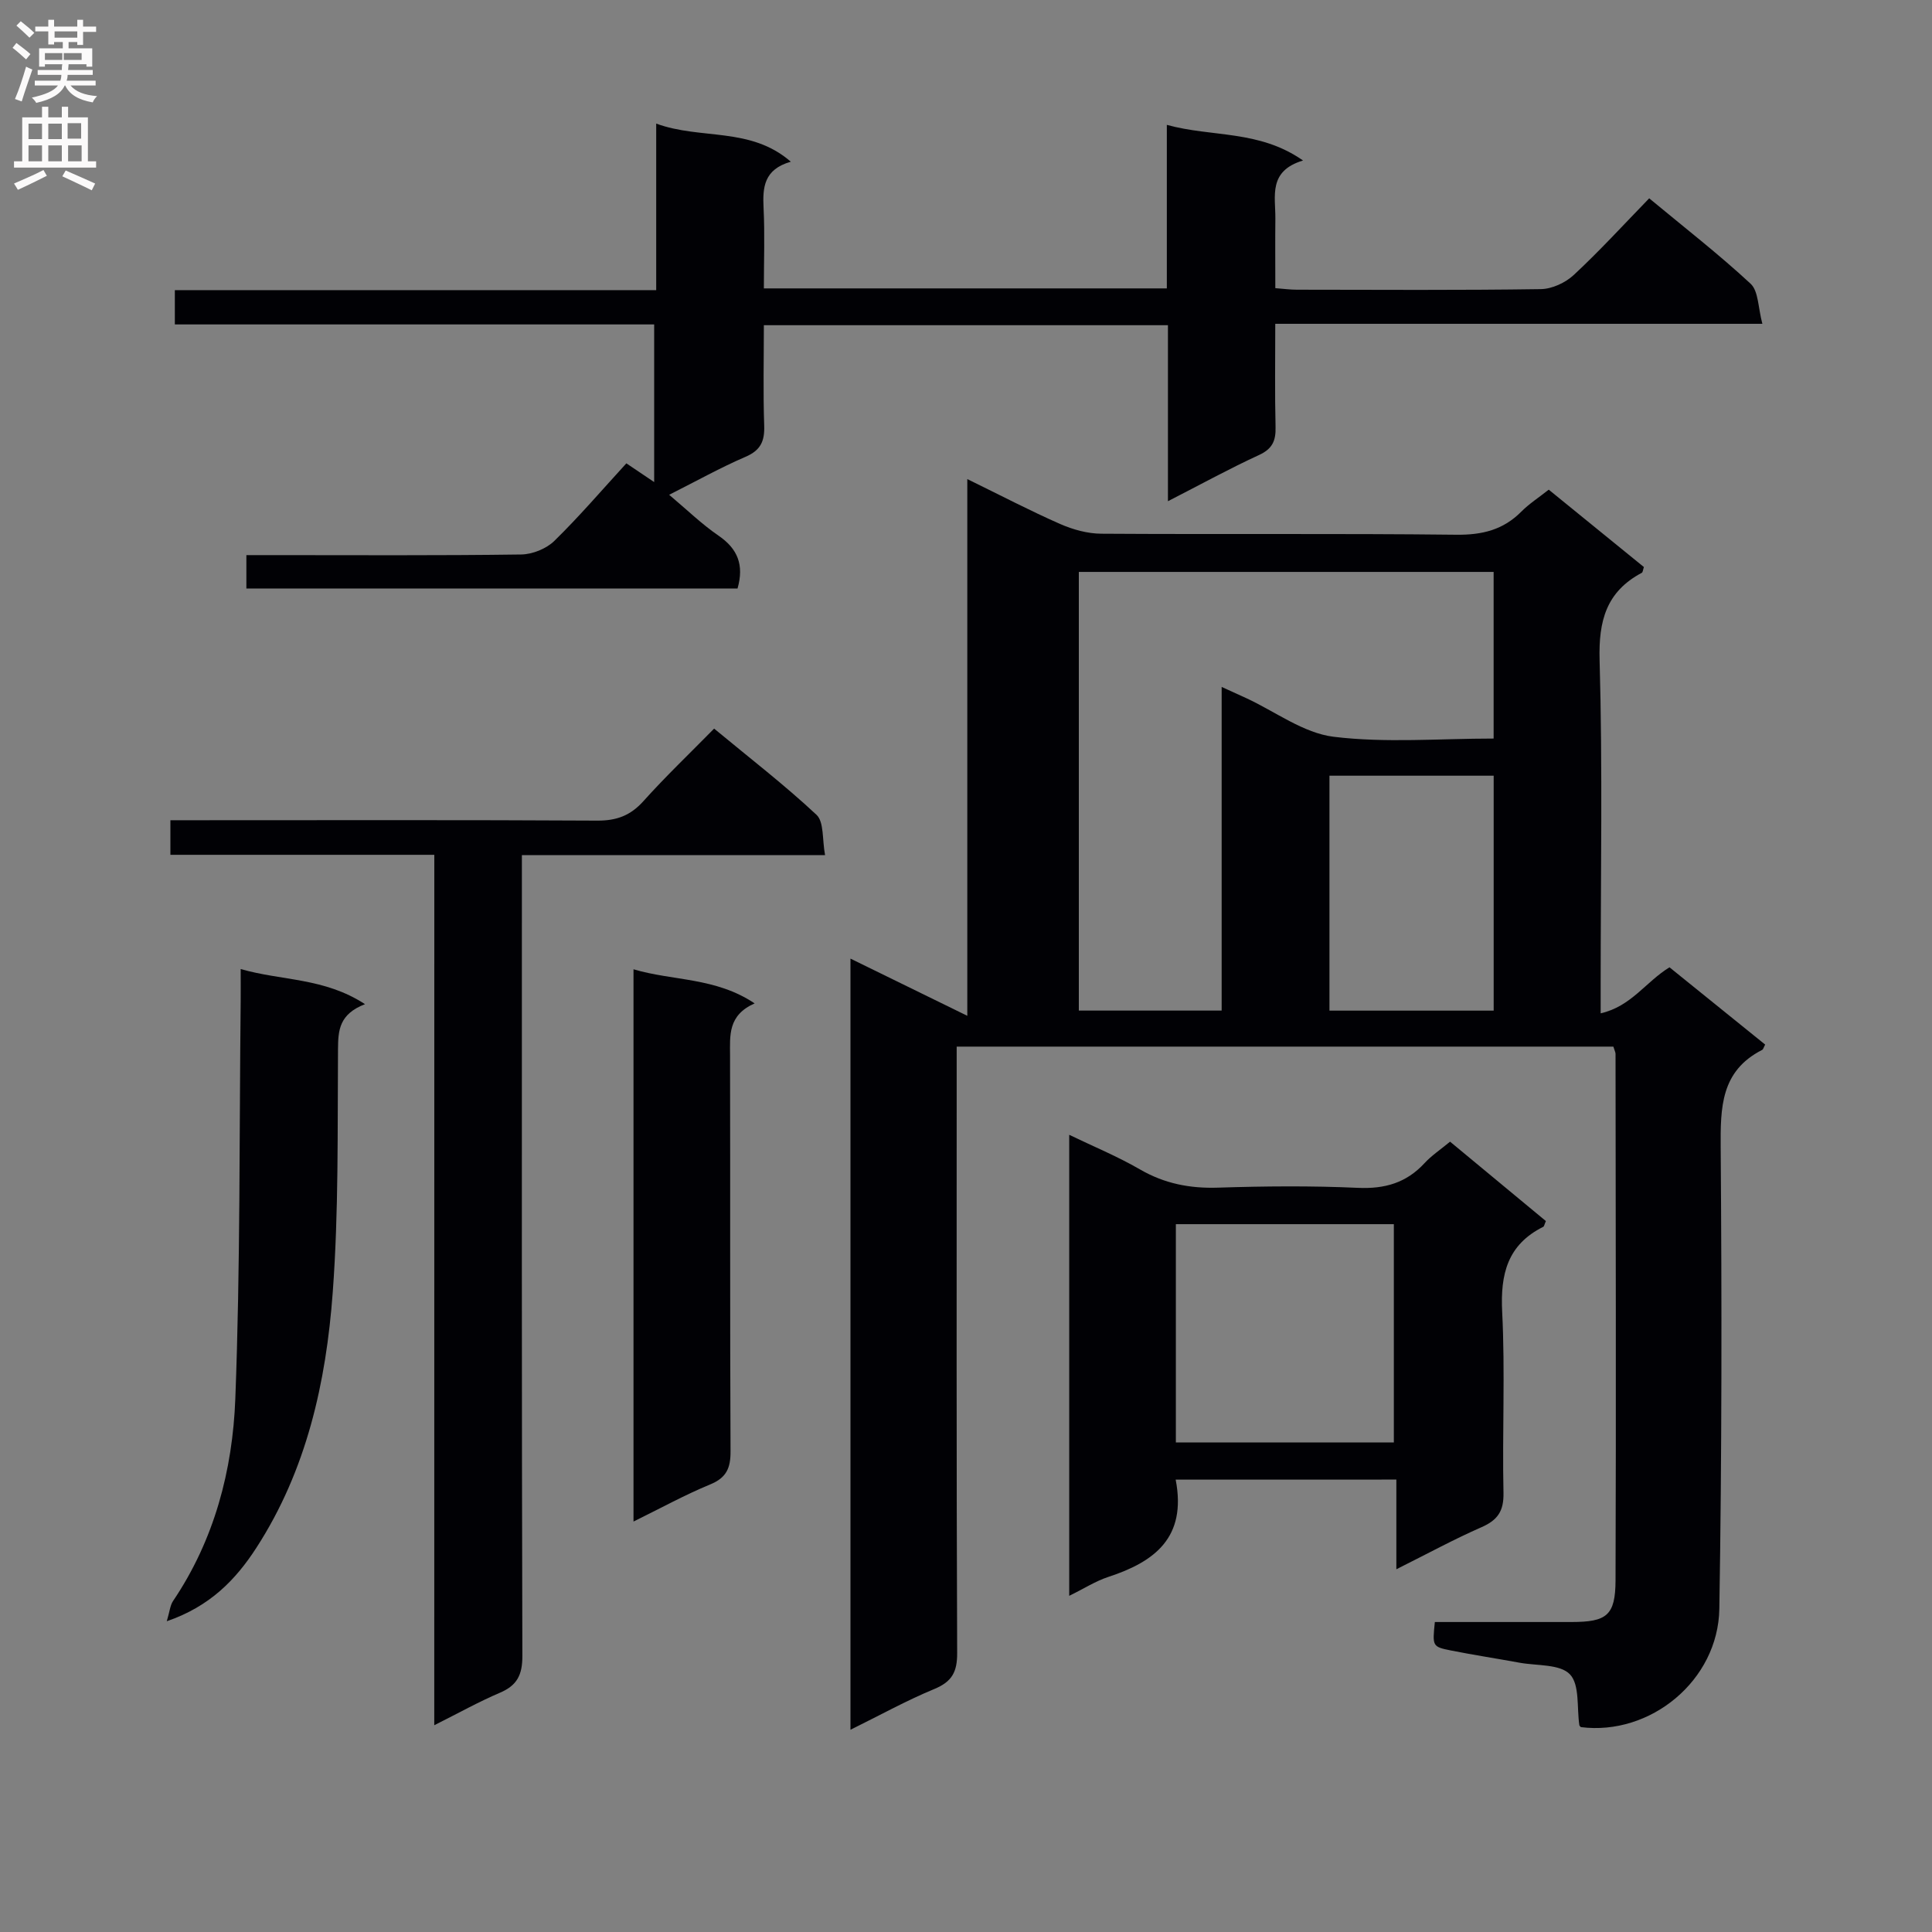
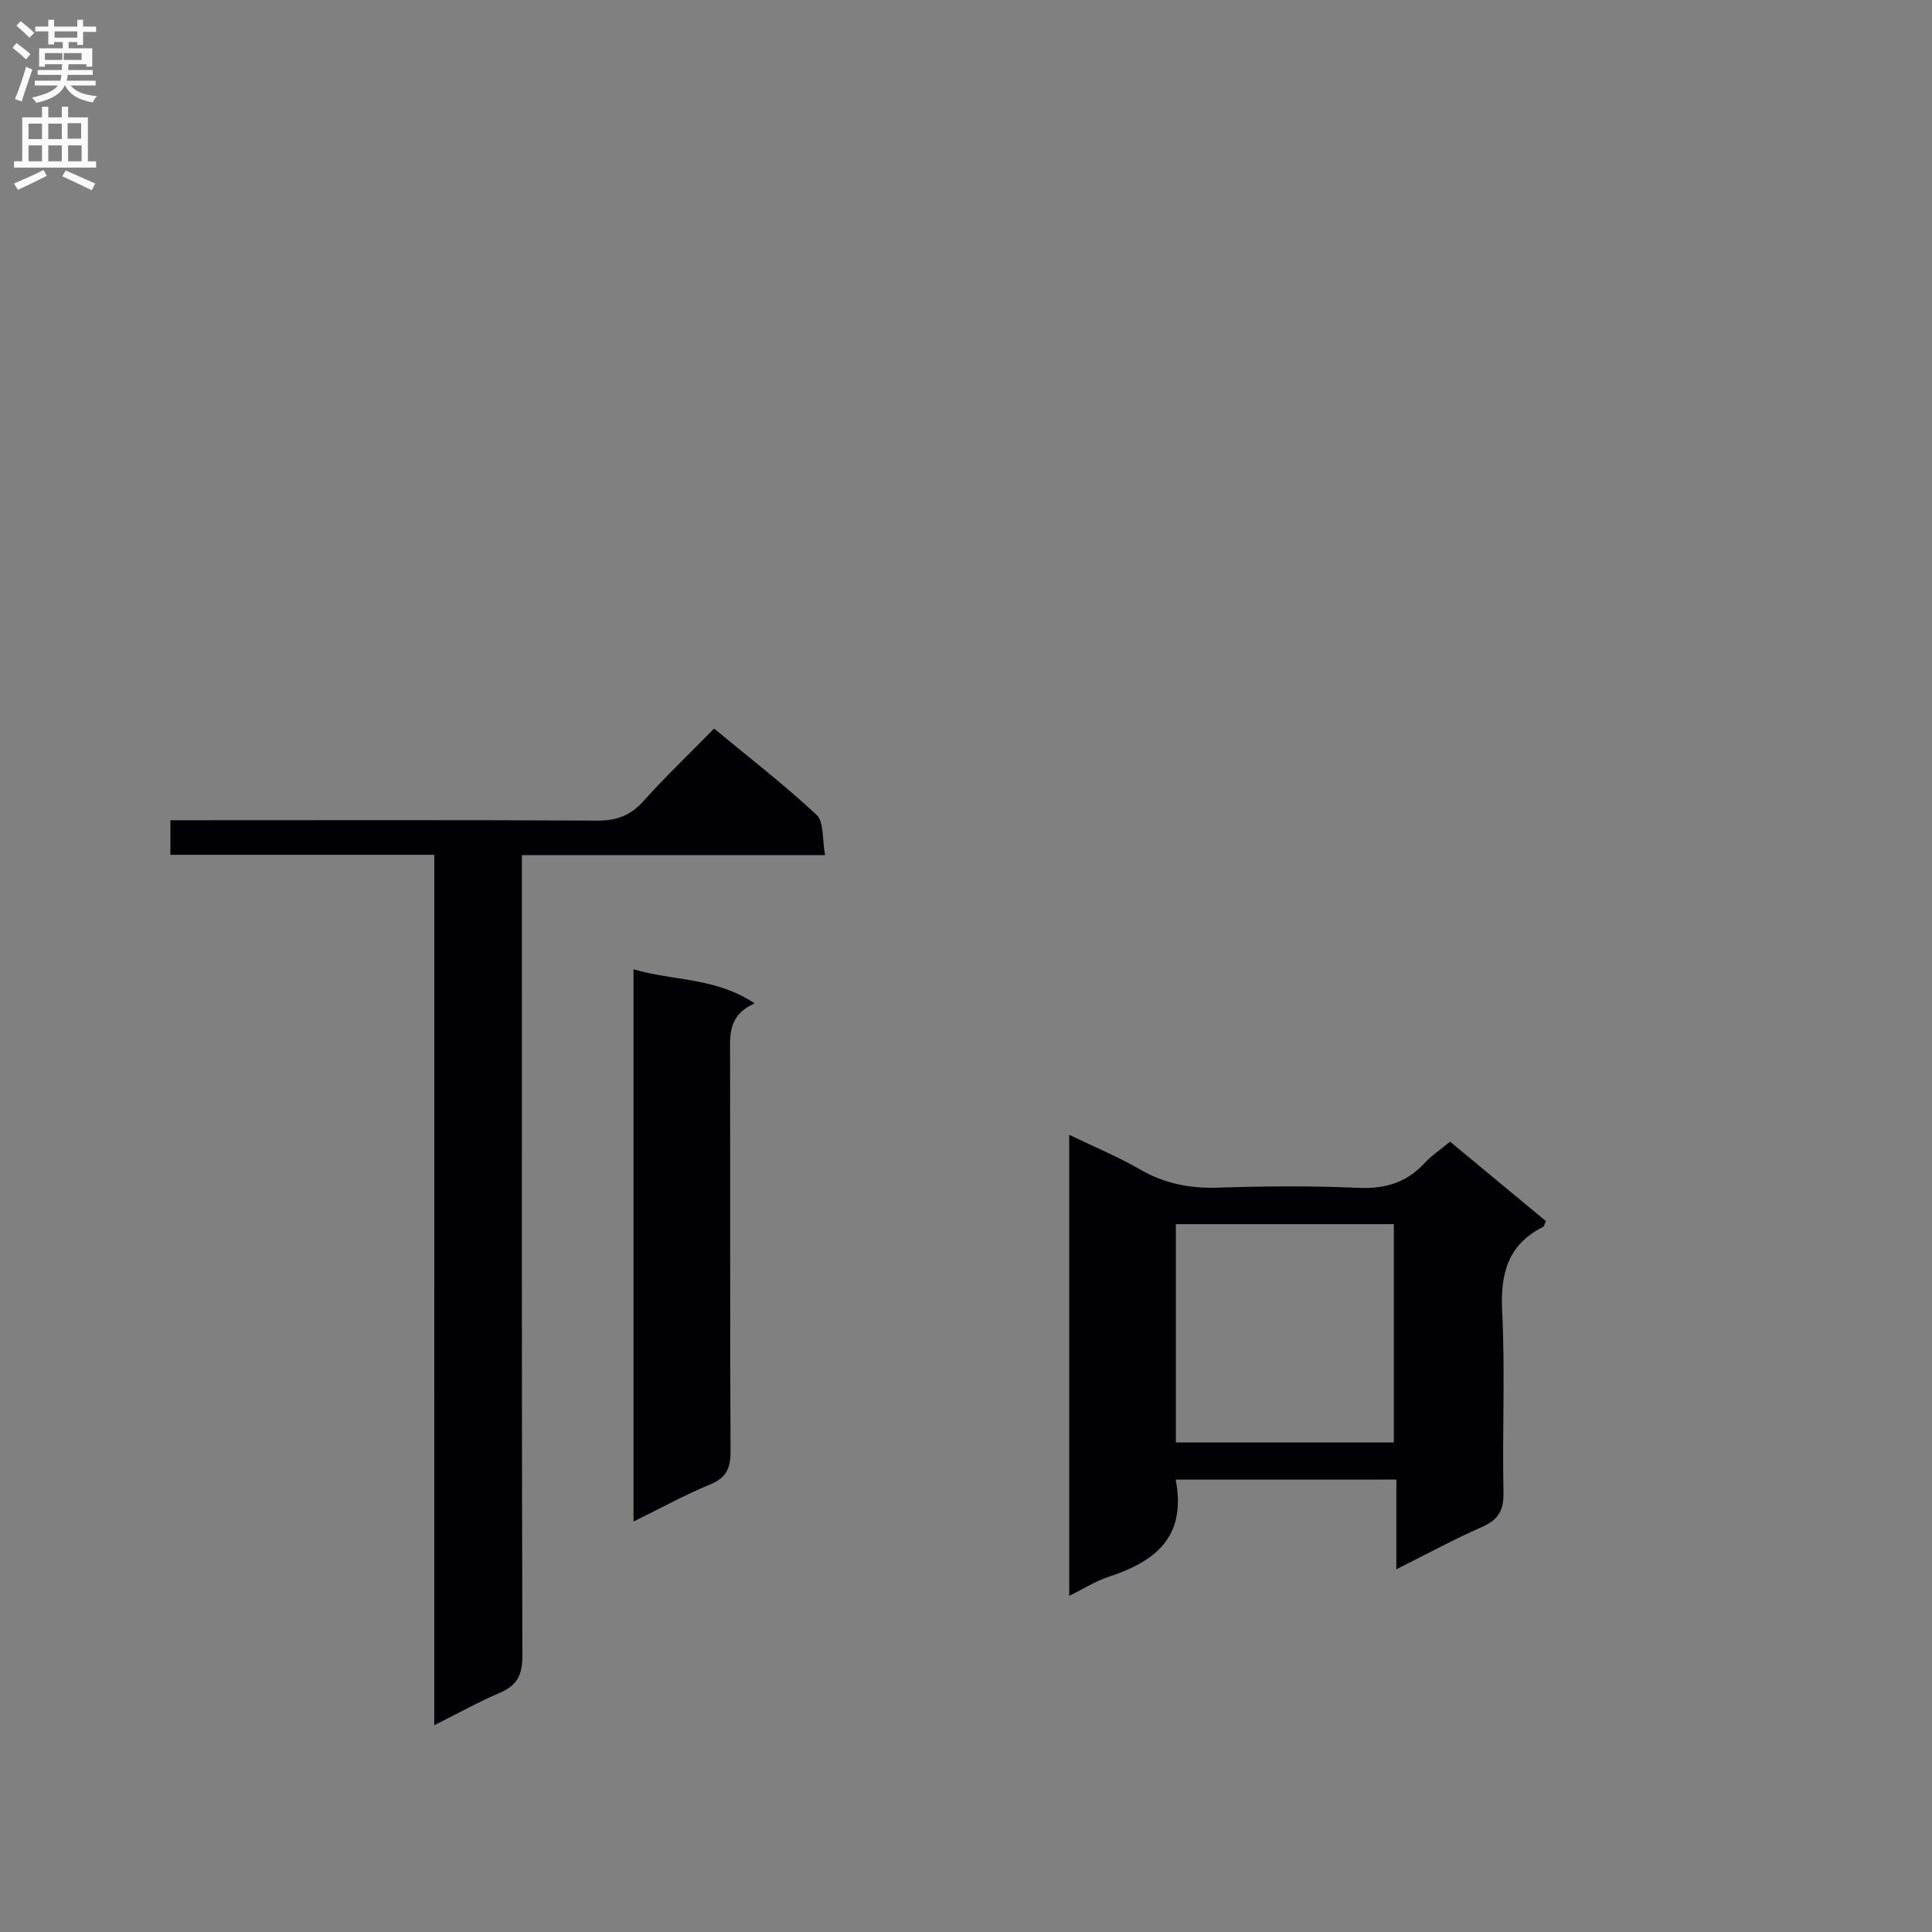
<svg xmlns="http://www.w3.org/2000/svg" enable-background="new 0 0 400 400" viewBox="0 0 400 400">
  <rect x="0" y="0" width="400" height="400" fill="#808080" stroke="none" />
  <g fill="#010105">
-     <path d="m334.03 216.69c-45.23 0-90.3 0-135.96 0v6.09c0 39.82-.06 79.64.1 119.45.02 3.92-1.06 5.94-4.73 7.46-5.78 2.39-11.29 5.45-17.36 8.44 0-53.34 0-106.07 0-159.66 7.99 3.91 15.6 7.63 24.19 11.84 0-37.26 0-73.6 0-111.12 7.12 3.48 13.08 6.6 19.23 9.3 2.65 1.16 5.68 2 8.54 2.01 24.49.16 48.98-.07 73.47.21 5.35.06 9.7-.99 13.47-4.79 1.62-1.63 3.6-2.9 5.67-4.54 6.69 5.44 13.24 10.76 19.7 16.02-.2.6-.22 1.08-.43 1.19-7.36 3.91-8.97 9.94-8.74 18.08.63 22.31.22 44.64.22 66.97v6.16c6.35-1.45 9.32-6.51 14.25-9.53 6.52 5.27 13.19 10.64 19.81 16-.31.55-.39.99-.64 1.11-8.56 4.36-8.63 11.92-8.57 20.25.24 31.81.24 63.64-.28 95.45-.24 14.89-14.33 26.33-28.67 24.5-.11-.13-.28-.25-.31-.39-.55-3.61.11-8.36-1.95-10.53-2.05-2.16-6.82-1.76-10.41-2.41-4.73-.87-9.49-1.59-14.2-2.53-3.9-.78-3.87-.88-3.36-5.9 9.39 0 18.84.01 28.3 0 7.28-.01 9.08-1.34 9.11-8.62.13-36.32.03-72.64 0-108.95.02-.32-.16-.64-.45-1.56zm-81.1-7.46c0-22.37 0-44.4 0-67.01 2.16.99 3.65 1.66 5.13 2.34 6 2.78 11.8 7.21 18.05 7.98 10.8 1.32 21.87.37 33.13.37 0-11.82 0-23.21 0-34.5-28.89 0-57.43 0-85.88 0v90.82zm56.32.01c0-16.45 0-32.51 0-48.64-11.54 0-22.74 0-34 0v48.64z" />
-     <path d="m51.01 121.85c0-2.31 0-4.26 0-6.92h5.39c17.17 0 34.33.11 51.5-.13 2.34-.03 5.21-1.19 6.87-2.81 5.22-5.11 9.99-10.69 14.91-16.06 2.53 1.71 3.88 2.61 5.76 3.88 0-11.02 0-21.62 0-32.64-32.99 0-65.93 0-99.24 0 0-2.44 0-4.49 0-7.1h99.66c0-11.61 0-22.7 0-34.48 9.26 3.4 19.5.6 27.87 7.89-5.6 1.6-5.85 5.33-5.64 9.6.27 5.44.06 10.91.06 16.63h83.43c0-11.02 0-22.09 0-33.86 9.4 2.6 19.05.99 28.2 7.38-7.26 2.18-5.69 7.39-5.73 12-.05 4.65-.01 9.31-.01 14.43 1.62.12 3.04.32 4.46.32 16.83.02 33.67.13 50.5-.12 2.32-.03 5.1-1.32 6.82-2.92 5.35-4.97 10.29-10.38 15.63-15.88 7.34 6.09 14.44 11.6 21 17.69 1.64 1.53 1.53 4.95 2.43 8.29-34.17 0-67.24 0-100.85 0 0 7.5-.11 14.45.06 21.4.07 2.82-.66 4.49-3.41 5.76-6.11 2.81-12.02 6.06-18.87 9.57 0-12.73 0-24.45 0-36.44-28 0-55.44 0-83.66 0 0 6.94-.17 13.87.07 20.79.11 3.24-.74 5.11-3.87 6.46-5.16 2.22-10.09 4.98-15.81 7.86 3.67 3.08 6.73 6.07 10.22 8.46 3.99 2.73 5.32 6.08 3.94 10.94-33.62.01-67.38.01-101.69.01z" />
    <path d="m89.92 176.98c-18.78 0-36.57 0-54.64 0 0-2.39 0-4.46 0-7.16h5.4c27.66 0 55.33-.08 82.99.08 4 .02 6.87-1.05 9.55-4.04 4.55-5.07 9.49-9.78 14.63-15.01 7.34 6.08 14.57 11.65 21.2 17.85 1.58 1.48 1.16 5.1 1.77 8.34-21.34 0-41.77 0-62.77 0v6.32c0 53.16-.05 106.32.1 159.48.01 3.91-1.07 6.1-4.64 7.62-4.39 1.87-8.58 4.22-13.6 6.73.01-60.23.01-119.88.01-180.21z" />
    <path d="m243.41 306.34c2.33 12.02-4.39 17.02-13.96 20.15-2.62.86-5.02 2.41-8.08 3.91 0-31.98 0-63.46 0-95.45 4.91 2.37 9.96 4.45 14.64 7.16 5.09 2.95 10.34 3.97 16.17 3.78 9.65-.31 19.32-.4 28.96.04 5.57.25 10.03-1.03 13.8-5.12 1.44-1.56 3.26-2.77 5.28-4.44 6.72 5.57 13.31 11.03 19.84 16.44-.3.66-.35 1.09-.55 1.19-7.4 3.7-8.9 9.78-8.5 17.63.63 12.45 0 24.96.27 37.44.08 3.76-1.18 5.64-4.53 7.11-5.75 2.52-11.28 5.54-17.65 8.72 0-6.59 0-12.45 0-18.57-15.46.01-30.35.01-45.69.01zm.04-7.69h45.13c0-15.37 0-30.38 0-45.2-15.29 0-30.16 0-45.13 0z" />
-     <path d="m75.57 207.9c-5.34 2.07-5.56 5.39-5.59 9.29-.12 16.79.15 33.64-1.09 50.37-1.37 18.64-5.41 36.82-15.81 52.89-4.3 6.65-9.64 12.15-18.55 15.21.61-2.03.69-3.29 1.3-4.19 8.55-12.66 12.33-27.07 12.89-41.89 1.05-27.42.81-54.88 1.11-82.33.02-1.97 0-3.94 0-6.62 8.54 2.46 17.25 1.75 25.74 7.27z" />
    <path d="m131.16 315.02c0-38.29 0-76.01 0-114.34 8.22 2.44 16.94 1.63 25.08 7.06-5.57 2.47-5.1 6.64-5.09 10.79.06 27.31-.03 54.63.1 81.94.02 3.43-.81 5.46-4.18 6.85-5.31 2.19-10.37 4.98-15.91 7.7z" />
  </g>
  <path d="m2.6 9.9.8-1c.9.7 1.9 1.4 2.9 2.3l-.9 1.1c-1.1-1-2-1.8-2.8-2.4zm.5 10.6c.9-2.1 1.6-4.3 2.3-6.7.4.2.8.4 1.3.6-.7 2.1-1.5 4.3-2.2 6.6zm.3-15.2.9-.9c1 .8 2 1.6 2.8 2.4l-1 1c-.9-.9-1.8-1.7-2.7-2.5zm12.6-1.2h1.2v1.4h2.7v1.1h-2.7v2.7h-1.2v-.6h-1.8v1.3h4.9v3.8h-1.2v-.5h-3.7c0 .4-.1.9-.1 1.2h5.1v1h-5.2c0 .5-.1.9-.2 1.2h6v1h-5.2c1.1 1.3 2.9 2 5.5 2.2-.4.4-.7.8-.9 1.3-2.9-.5-4.8-1.6-5.7-3.5h-.1c-.8 1.7-2.7 2.9-5.9 3.6-.2-.4-.6-.8-.9-1.1 2.8-.6 4.6-1.4 5.4-2.5h-4.8v-1h5.3c.1-.3.2-.7.2-1.2h-4.9v-1h5c0-.4 0-.8.1-1.2h-3.6v.5h-1.2v-3.8h4.9v-1.3h-1.8v.5h-1.2v-2.7h-2.7v-1h2.7v-1.4h1.2v1.4h4.8zm-6.7 8.3h3.6c0-.4 0-.9 0-1.4h-3.6zm1.9-4.6h4.8v-1.3h-4.7v1.3zm6.7 3.2h-4.7v1.4h3.7v-1.4z" fill="#fbfafa" />
  <path d="m8.7 22.1h1.3v2.2h2.8v-2.2h1.3v2.2h4.1v9.1h1.7v1.3h-17v-1.3h1.7v-9.1h4.1zm.3 13.1.7 1.2c-1.8.9-3.8 1.9-6 2.9-.2-.4-.5-.8-.8-1.3 2.3-1 4.4-1.9 6.1-2.8zm-3.1-6.4h2.8v-3.2h-2.8zm0 4.6h2.8v-3.3h-2.8zm4.1-4.6h2.8v-3.2h-2.8zm0 4.6h2.8v-3.3h-2.8zm3.6 1.9c2.1.9 4.1 1.8 6.1 2.7l-.7 1.4c-2.2-1.1-4.2-2-6.1-2.9zm3.2-9.8h-2.8v3.2h2.8v-3.1zm-2.7 7.9h2.8v-3.3h-2.8z" fill="#fbfafa" />
</svg>